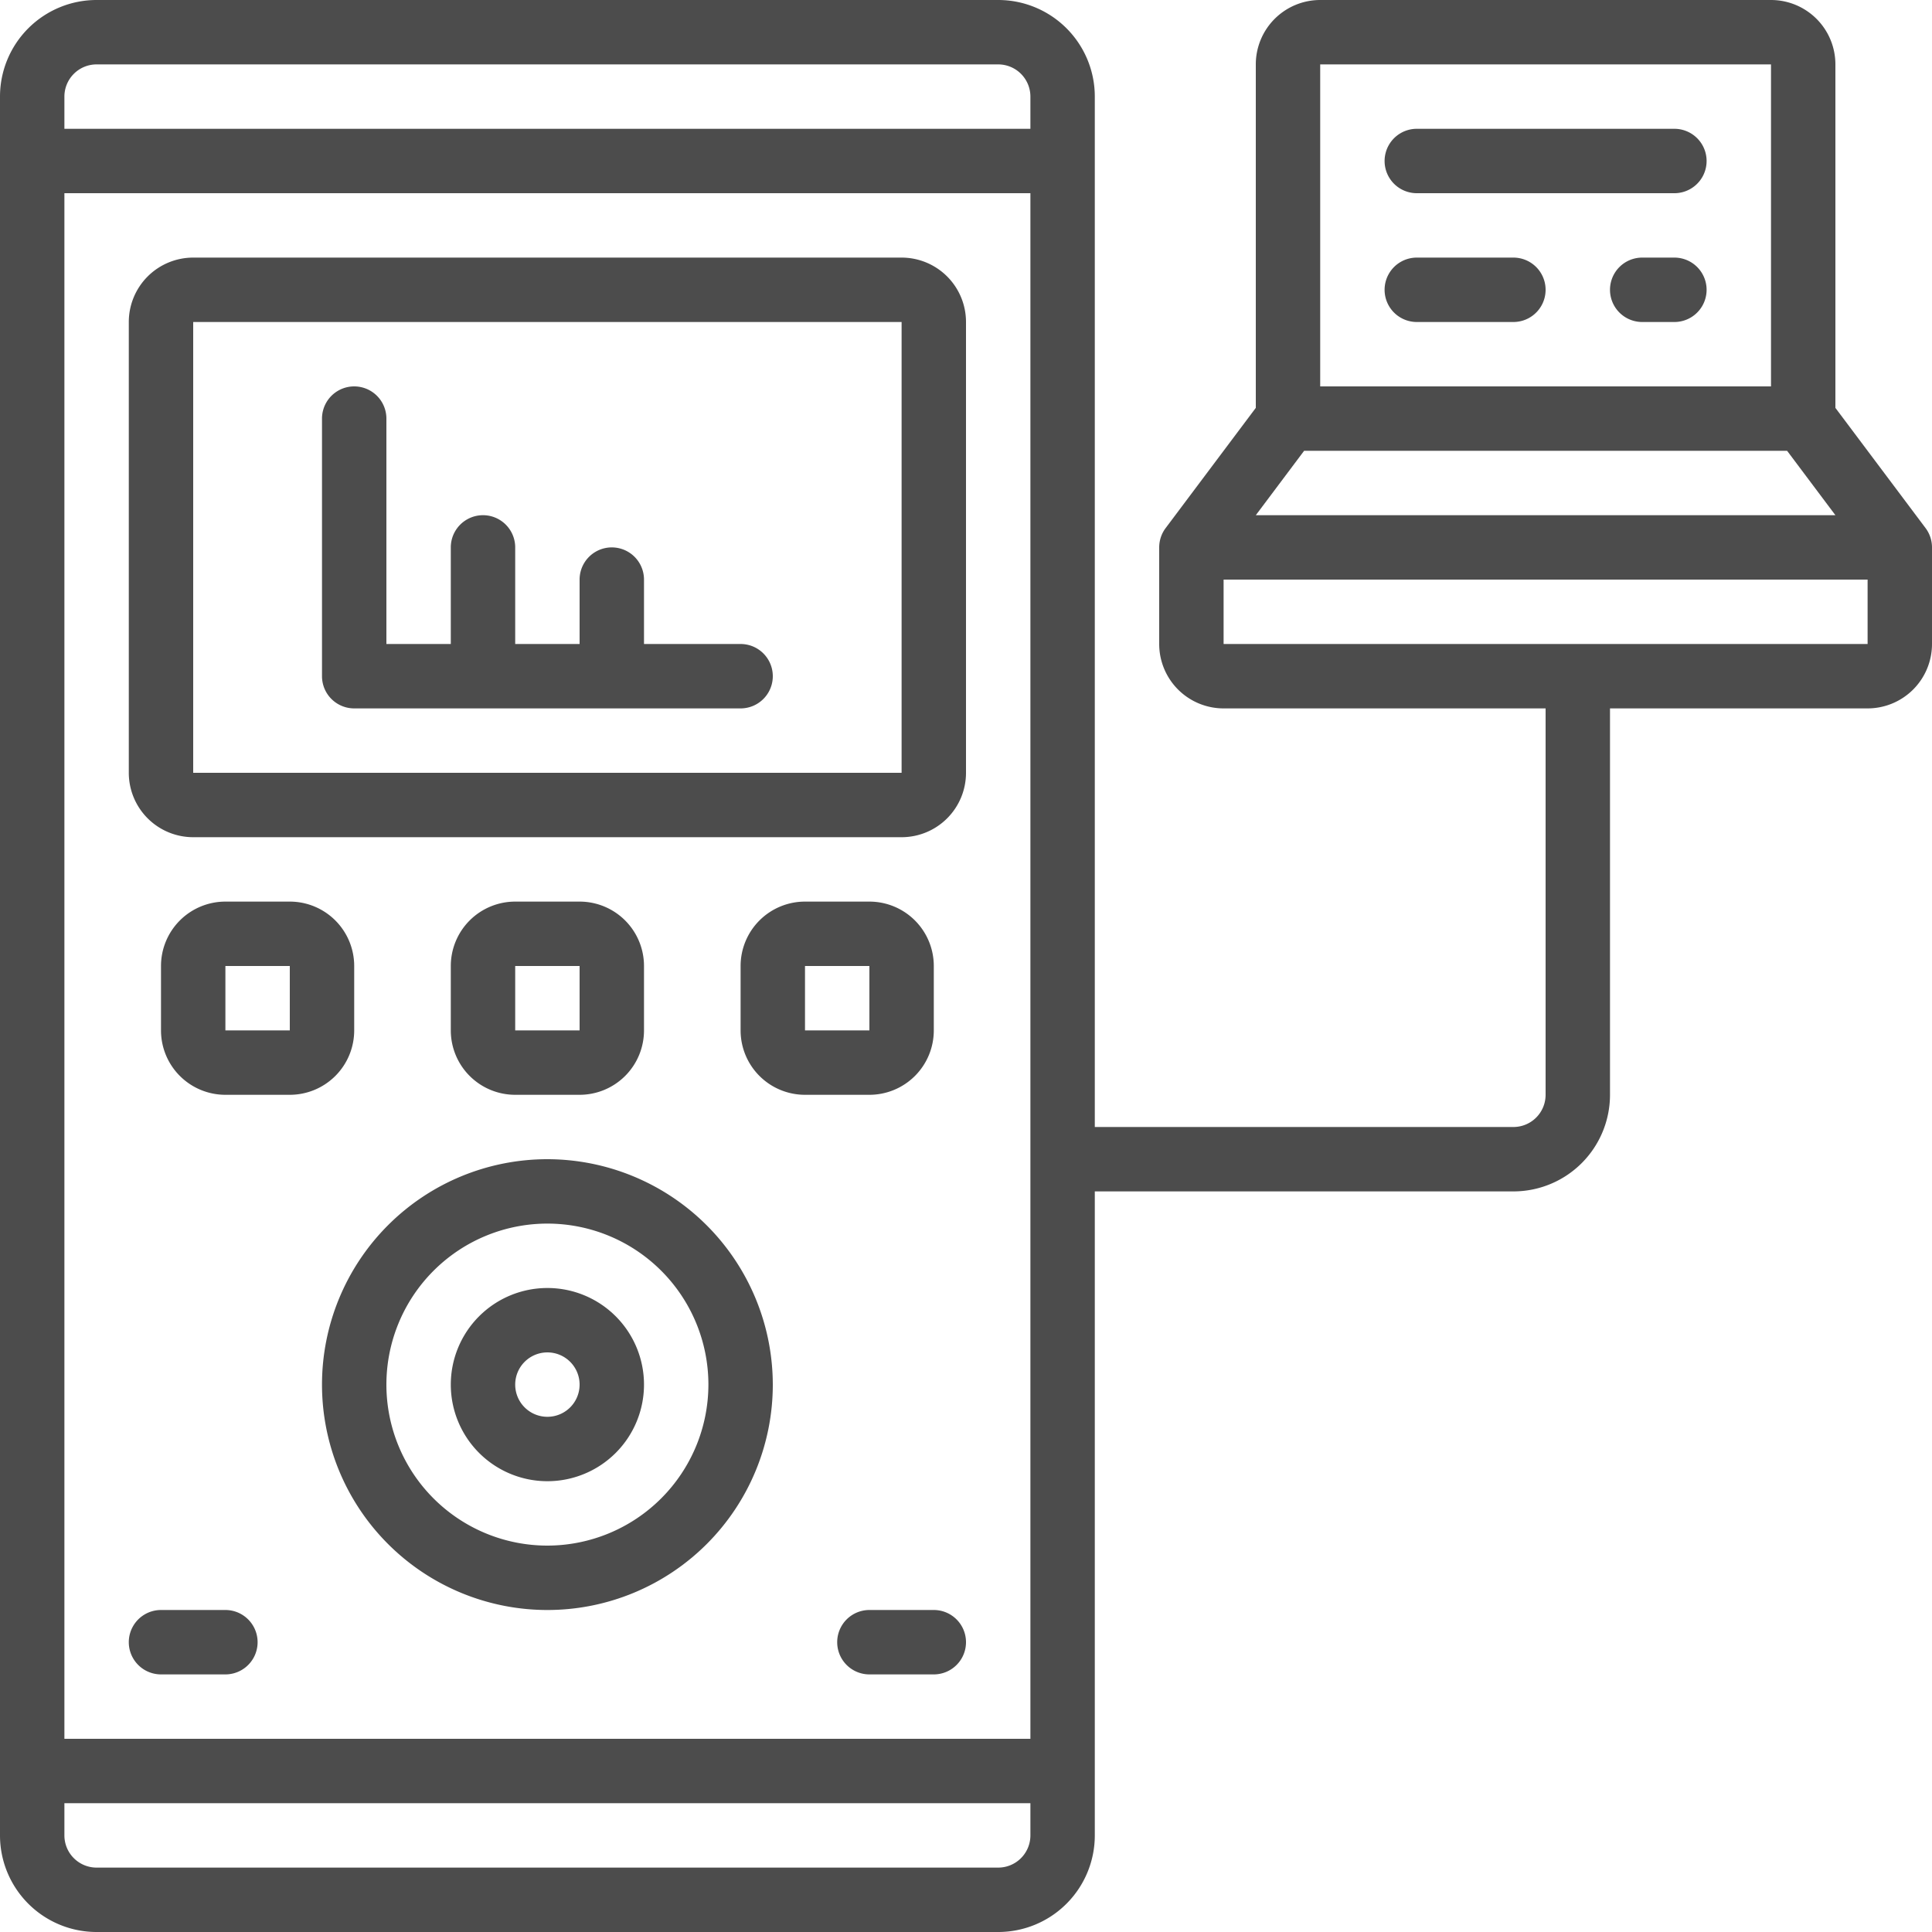
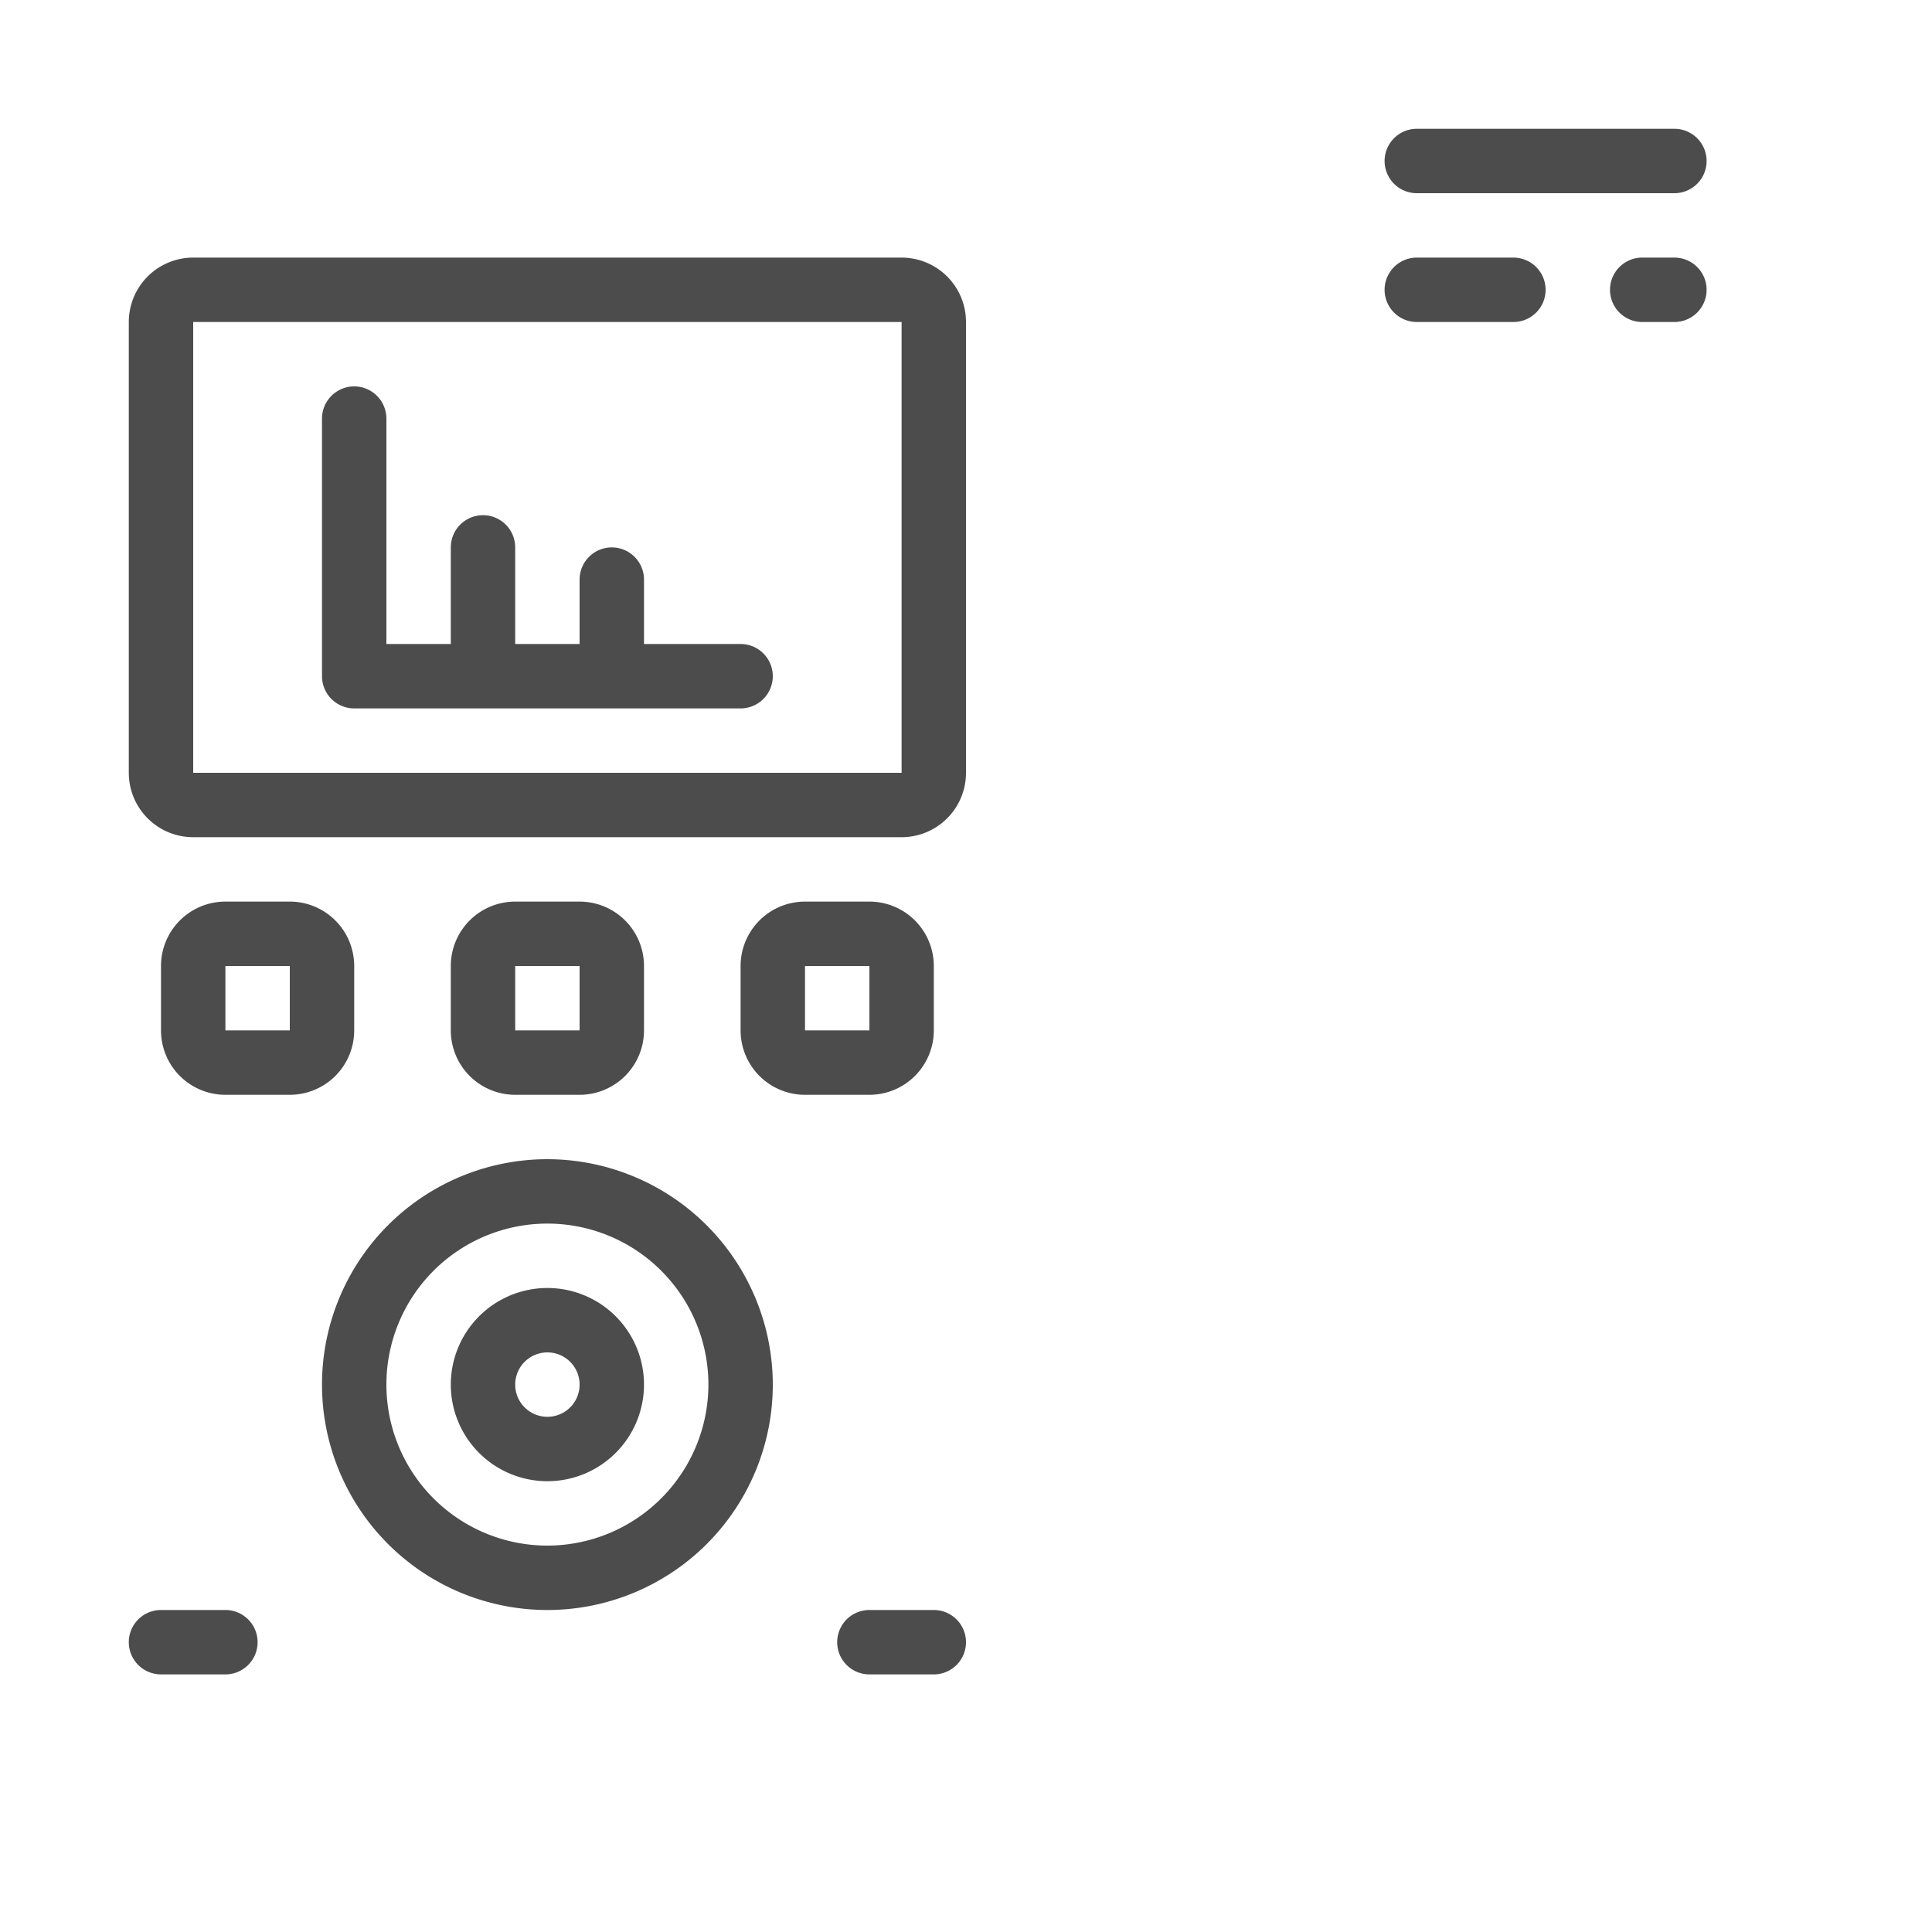
<svg xmlns="http://www.w3.org/2000/svg" version="1.1" width="512" height="512" x="0" y="0" viewBox="0 0 60 60" style="enable-background:new 0 0 512 512" xml:space="preserve" class="">
  <g>
    <path d="M28 8H6a2 2 0 0 0-2 2v14a2 2 0 0 0 2 2h22a2 2 0 0 0 2-2V10a2 2 0 0 0-2-2ZM6 24V10h22v14ZM11 32v-2a2 2 0 0 0-2-2H7a2 2 0 0 0-2 2v2a2 2 0 0 0 2 2h2a2 2 0 0 0 2-2Zm-4 0v-2h2v2ZM18 34a2 2 0 0 0 2-2v-2a2 2 0 0 0-2-2h-2a2 2 0 0 0-2 2v2a2 2 0 0 0 2 2Zm-2-4h2v2h-2ZM29 32v-2a2 2 0 0 0-2-2h-2a2 2 0 0 0-2 2v2a2 2 0 0 0 2 2h2a2 2 0 0 0 2-2Zm-4-2h2v2h-2ZM17 36a7 7 0 1 0 7 7 7.009 7.009 0 0 0-7-7Zm0 12a5 5 0 1 1 5-5 5.006 5.006 0 0 1-5 5Z" fill="#4c4c4c" opacity="1" data-original="#000000" />
    <path d="M17 40a3 3 0 1 0 3 3 3 3 0 0 0-3-3Zm0 4a1 1 0 1 1 1-1 1 1 0 0 1-1 1Z" fill="#4c4c4c" opacity="1" data-original="#000000" />
-     <path d="M57 12.667V2a2 2 0 0 0-2-2H41a2 2 0 0 0-2 2v10.667L36.2 16.4a1 1 0 0 0-.2.6v3a2 2 0 0 0 2 2h10v12a1 1 0 0 1-1 1H34V3a3 3 0 0 0-3-3H3a3 3 0 0 0-3 3v54a3 3 0 0 0 3 3h28a3 3 0 0 0 3-3V37h13a3 3 0 0 0 3-3V22h8a2 2 0 0 0 2-2v-3a1 1 0 0 0-.2-.6ZM32 54H2V6h30ZM3 2h28a1 1 0 0 1 1 1v1H2V3a1 1 0 0 1 1-1Zm28 56H3a1 1 0 0 1-1-1v-1h30v1a1 1 0 0 1-1 1Zm24.5-44 1.5 2H39l1.5-2ZM41 2h14v10H41Zm-3 18v-2h20v2Z" fill="#4c4c4c" opacity="1" data-original="#000000" />
    <path d="M23 20h-3v-2a1 1 0 0 0-2 0v2h-2v-3a1 1 0 0 0-2 0v3h-2v-7a1 1 0 0 0-2 0v8a1 1 0 0 0 1 1h12a1 1 0 0 0 0-2ZM7 50H5a1 1 0 0 0 0 2h2a1 1 0 0 0 0-2ZM29 50h-2a1 1 0 0 0 0 2h2a1 1 0 0 0 0-2ZM52 4h-8a1 1 0 0 0 0 2h8a1 1 0 0 0 0-2ZM47 8h-3a1 1 0 0 0 0 2h3a1 1 0 0 0 0-2ZM52 8h-1a1 1 0 0 0 0 2h1a1 1 0 0 0 0-2Z" fill="#4c4c4c" opacity="1" data-original="#000000" />
  </g>
</svg>